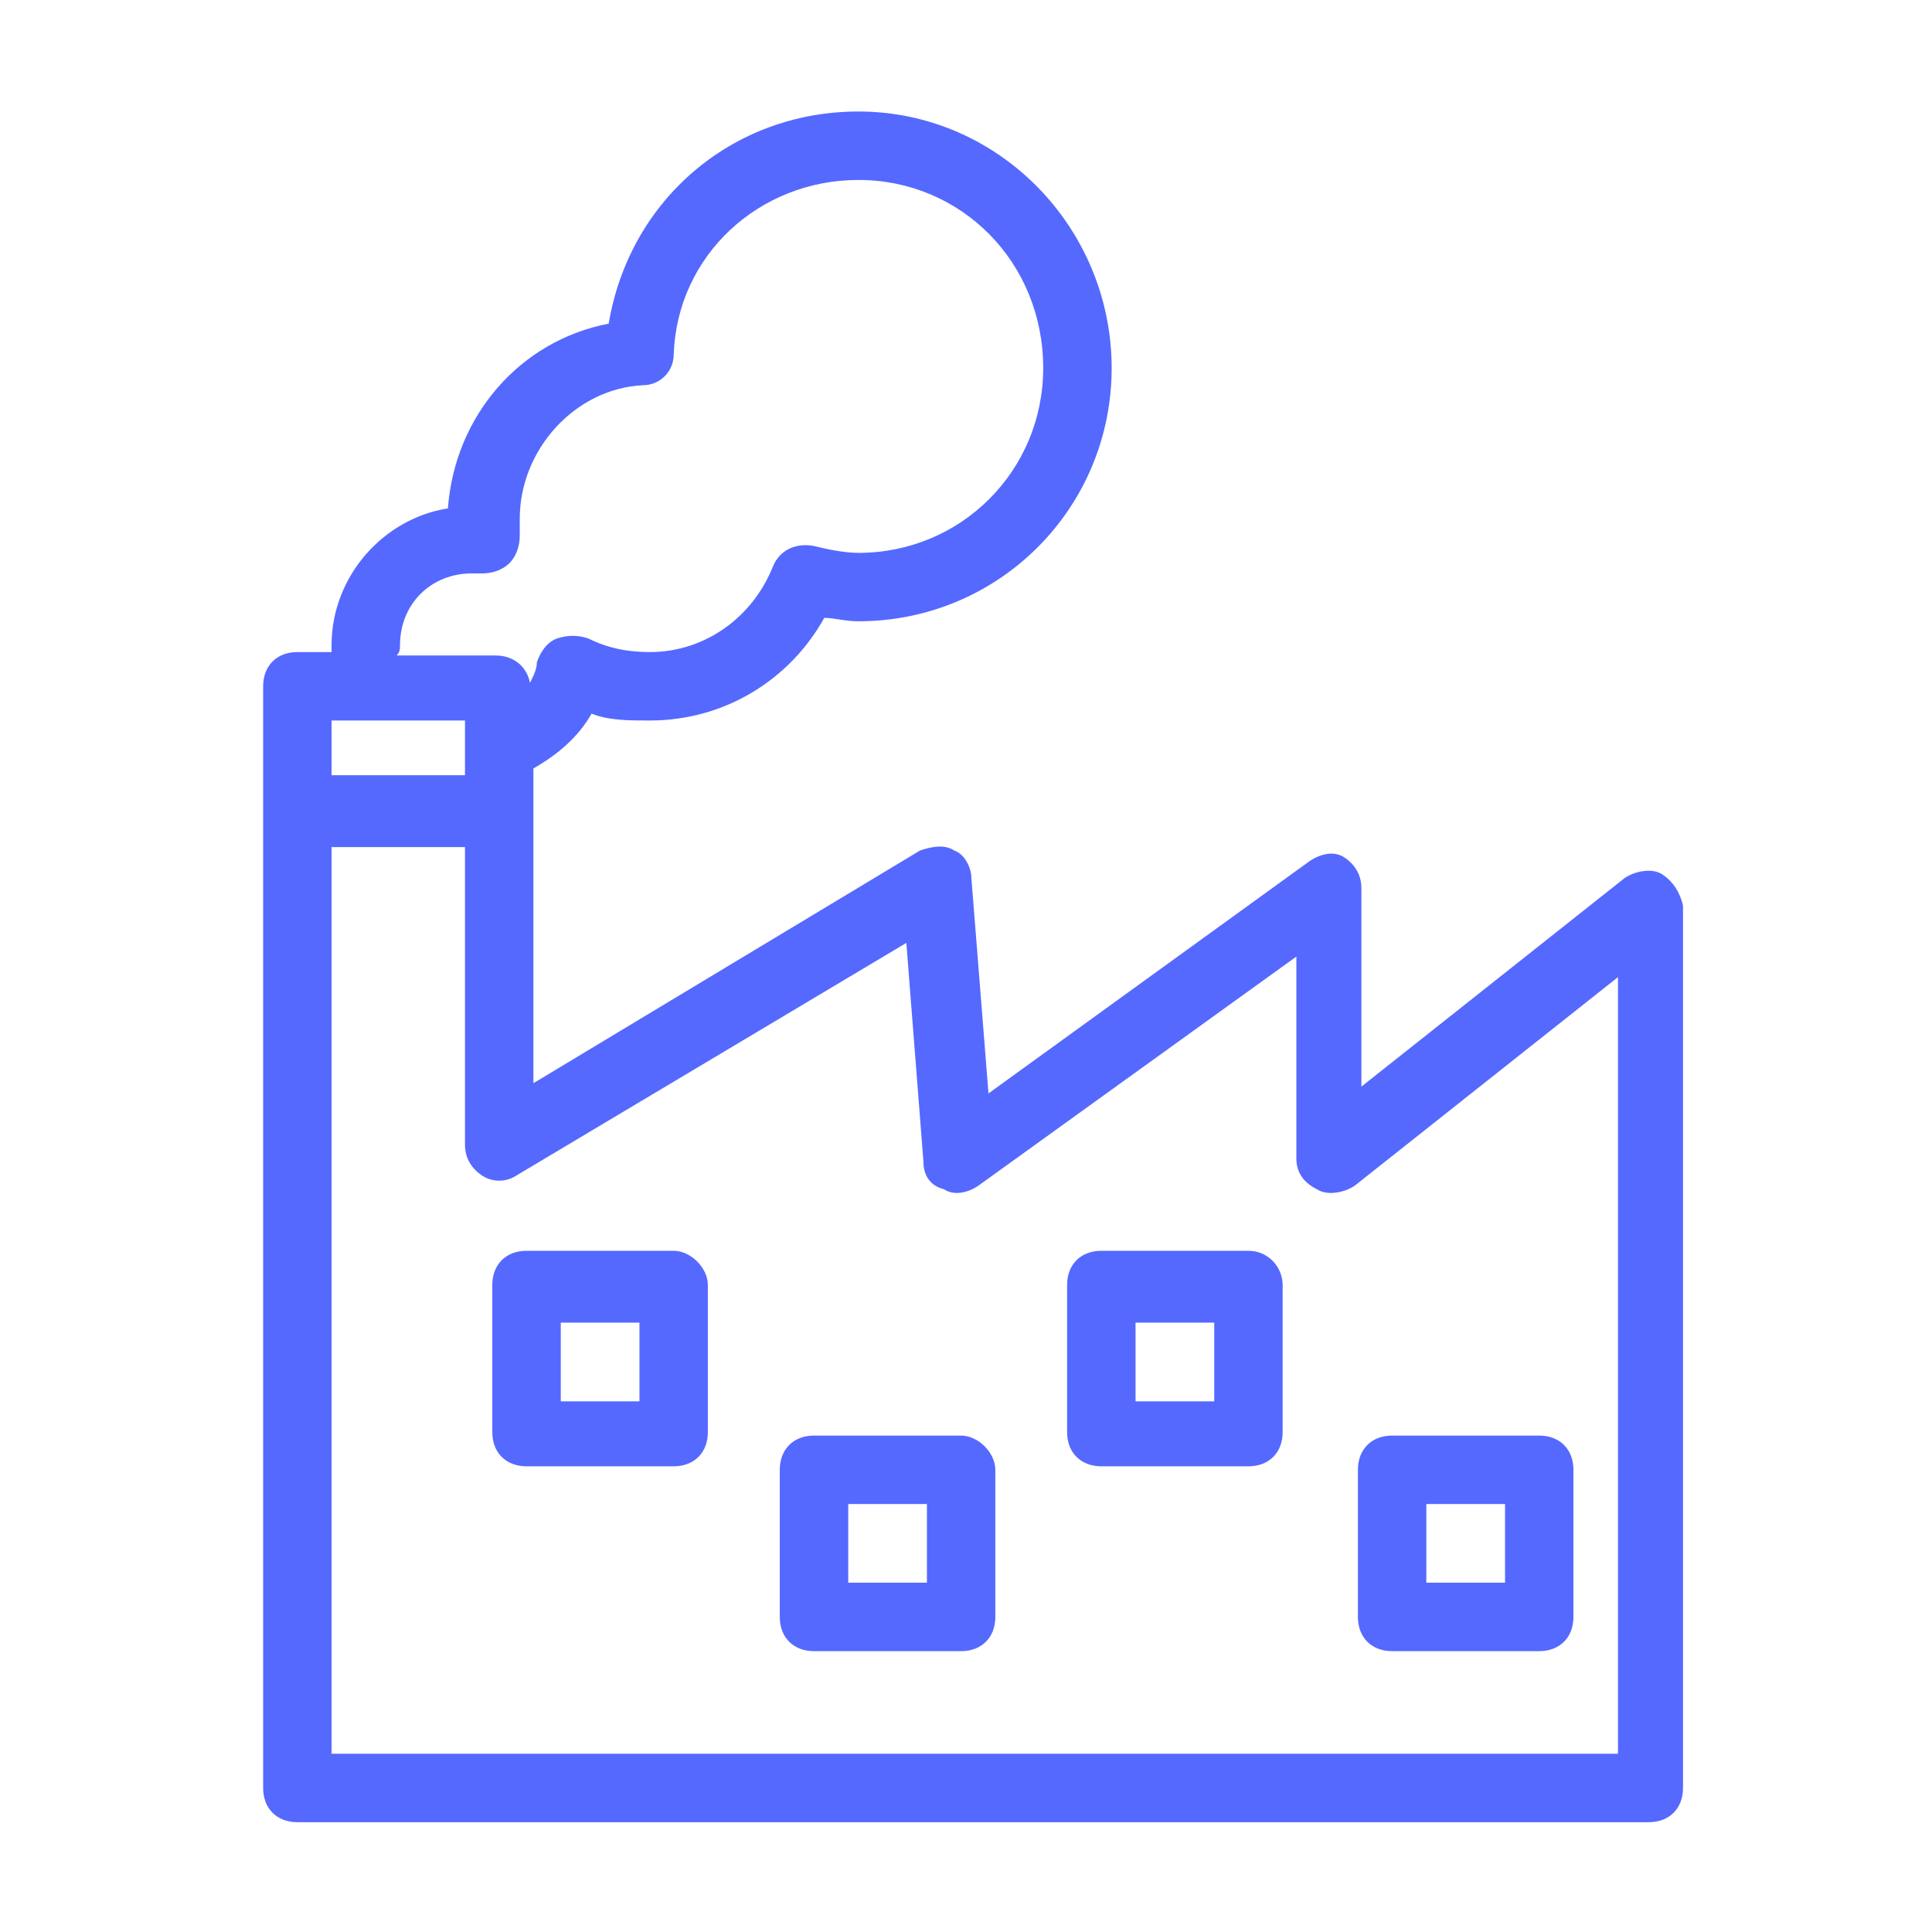
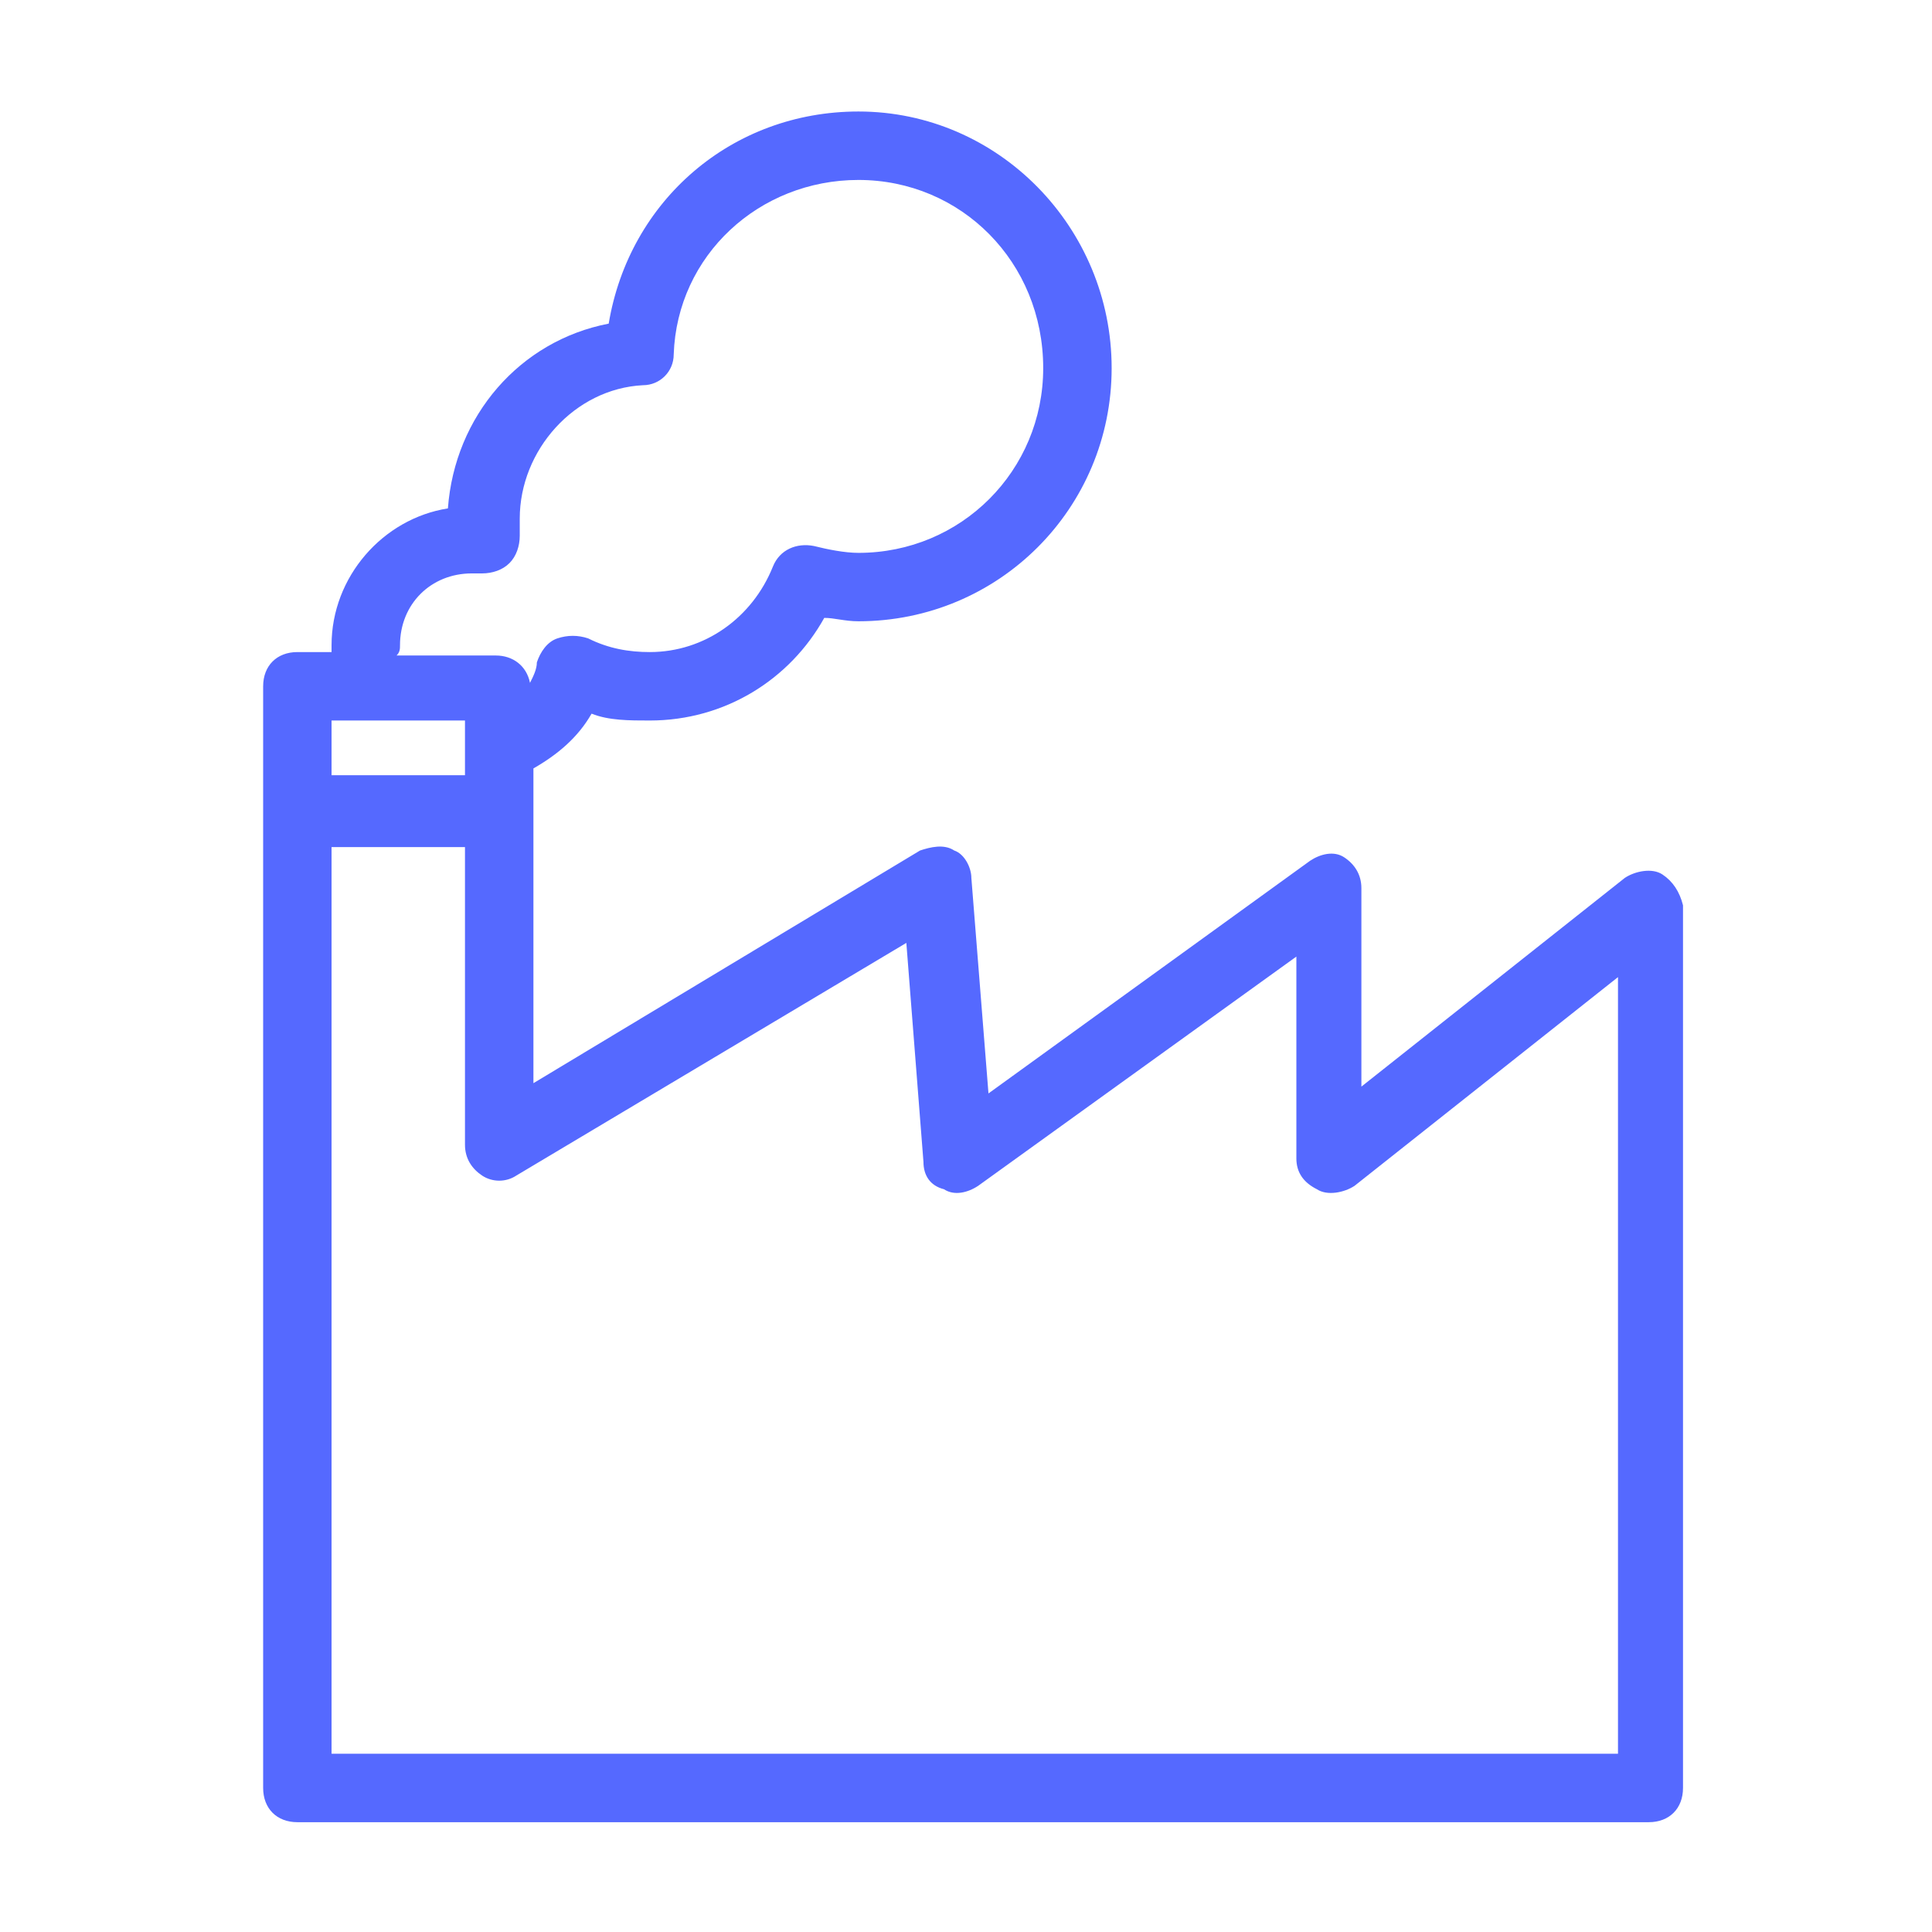
<svg xmlns="http://www.w3.org/2000/svg" width="49" height="49" viewBox="0 0 49 49" fill="none">
  <path d="M42.164 22.179C41.904 22.005 41.47 22.092 41.21 22.265L34.528 27.559V22.526C34.528 22.179 34.355 21.918 34.094 21.745C33.834 21.571 33.487 21.658 33.227 21.831L25.07 27.732L24.636 22.265C24.636 22.005 24.462 21.658 24.202 21.571C23.942 21.398 23.595 21.484 23.334 21.571L13.529 27.472V19.489C14.136 19.142 14.657 18.708 15.004 18.1C15.438 18.274 15.959 18.274 16.479 18.274C18.388 18.274 20.037 17.233 20.905 15.671C21.165 15.671 21.425 15.757 21.772 15.757C25.33 15.757 28.194 12.894 28.194 9.336C28.194 5.778 25.33 2.828 21.772 2.828C18.562 2.828 15.959 5.084 15.438 8.208C13.182 8.642 11.533 10.551 11.36 12.894C9.711 13.154 8.409 14.629 8.409 16.365C8.409 16.452 8.409 16.538 8.409 16.538H7.542C7.021 16.538 6.674 16.885 6.674 17.406V45.347C6.674 45.868 7.021 46.215 7.542 46.215H41.817C42.338 46.215 42.685 45.868 42.685 45.347V22.96C42.598 22.613 42.425 22.352 42.164 22.179ZM10.145 16.365C10.145 15.323 10.926 14.543 11.967 14.543C12.054 14.543 12.141 14.543 12.227 14.543C12.488 14.543 12.748 14.456 12.921 14.282C13.095 14.109 13.182 13.848 13.182 13.588C13.182 13.415 13.182 13.328 13.182 13.154C13.182 11.419 14.57 9.857 16.306 9.77C16.739 9.77 17.087 9.423 17.087 8.989C17.173 6.473 19.256 4.564 21.772 4.564C24.376 4.564 26.458 6.646 26.458 9.336C26.458 11.939 24.376 14.022 21.772 14.022C21.425 14.022 20.991 13.935 20.644 13.848C20.21 13.762 19.777 13.935 19.603 14.369C19.082 15.671 17.868 16.538 16.479 16.538C15.959 16.538 15.438 16.452 14.917 16.191C14.657 16.105 14.397 16.105 14.136 16.191C13.876 16.278 13.703 16.538 13.616 16.799C13.616 16.972 13.529 17.146 13.442 17.319C13.355 16.885 13.008 16.625 12.574 16.625H10.058C10.145 16.538 10.145 16.452 10.145 16.365ZM9.451 18.274H11.793V19.662H8.409V18.274H9.451ZM40.863 44.479H8.409V21.484H11.793V29.034C11.793 29.381 11.967 29.641 12.227 29.815C12.488 29.988 12.835 29.988 13.095 29.815L22.987 23.914L23.421 29.468C23.421 29.815 23.595 30.075 23.942 30.162C24.202 30.335 24.549 30.248 24.809 30.075L32.879 24.261V29.381C32.879 29.728 33.053 29.988 33.4 30.162C33.66 30.335 34.094 30.248 34.355 30.075L41.036 24.782V44.479H40.863Z" fill="#5569FF" />
-   <path d="M35.307 41.877H39.038C39.559 41.877 39.906 41.53 39.906 41.009V37.278C39.906 36.757 39.559 36.41 39.038 36.41H35.307C34.786 36.41 34.44 36.757 34.44 37.278V41.009C34.44 41.53 34.786 41.877 35.307 41.877ZM36.175 38.146H38.171V40.141H36.175V38.146Z" fill="#5569FF" />
-   <path d="M24.376 36.41H20.645C20.124 36.41 19.777 36.757 19.777 37.278V41.009C19.777 41.53 20.124 41.877 20.645 41.877H24.376C24.897 41.877 25.244 41.53 25.244 41.009V37.278C25.244 36.844 24.81 36.41 24.376 36.41ZM23.509 40.141H21.513V38.146H23.509V40.141Z" fill="#5569FF" />
-   <path d="M17.085 31.723H13.354C12.833 31.723 12.486 32.07 12.486 32.59V36.322C12.486 36.842 12.833 37.189 13.354 37.189H17.085C17.606 37.189 17.953 36.842 17.953 36.322V32.59C17.953 32.157 17.519 31.723 17.085 31.723ZM16.218 35.541H14.222V33.545H16.218V35.541Z" fill="#5569FF" />
-   <path d="M31.663 31.723H27.932C27.412 31.723 27.064 32.07 27.064 32.59V36.322C27.064 36.842 27.412 37.189 27.932 37.189H31.663C32.184 37.189 32.531 36.842 32.531 36.322V32.59C32.531 32.157 32.184 31.723 31.663 31.723ZM30.796 35.541H28.8V33.545H30.796V35.541Z" fill="#5569FF" />
</svg>